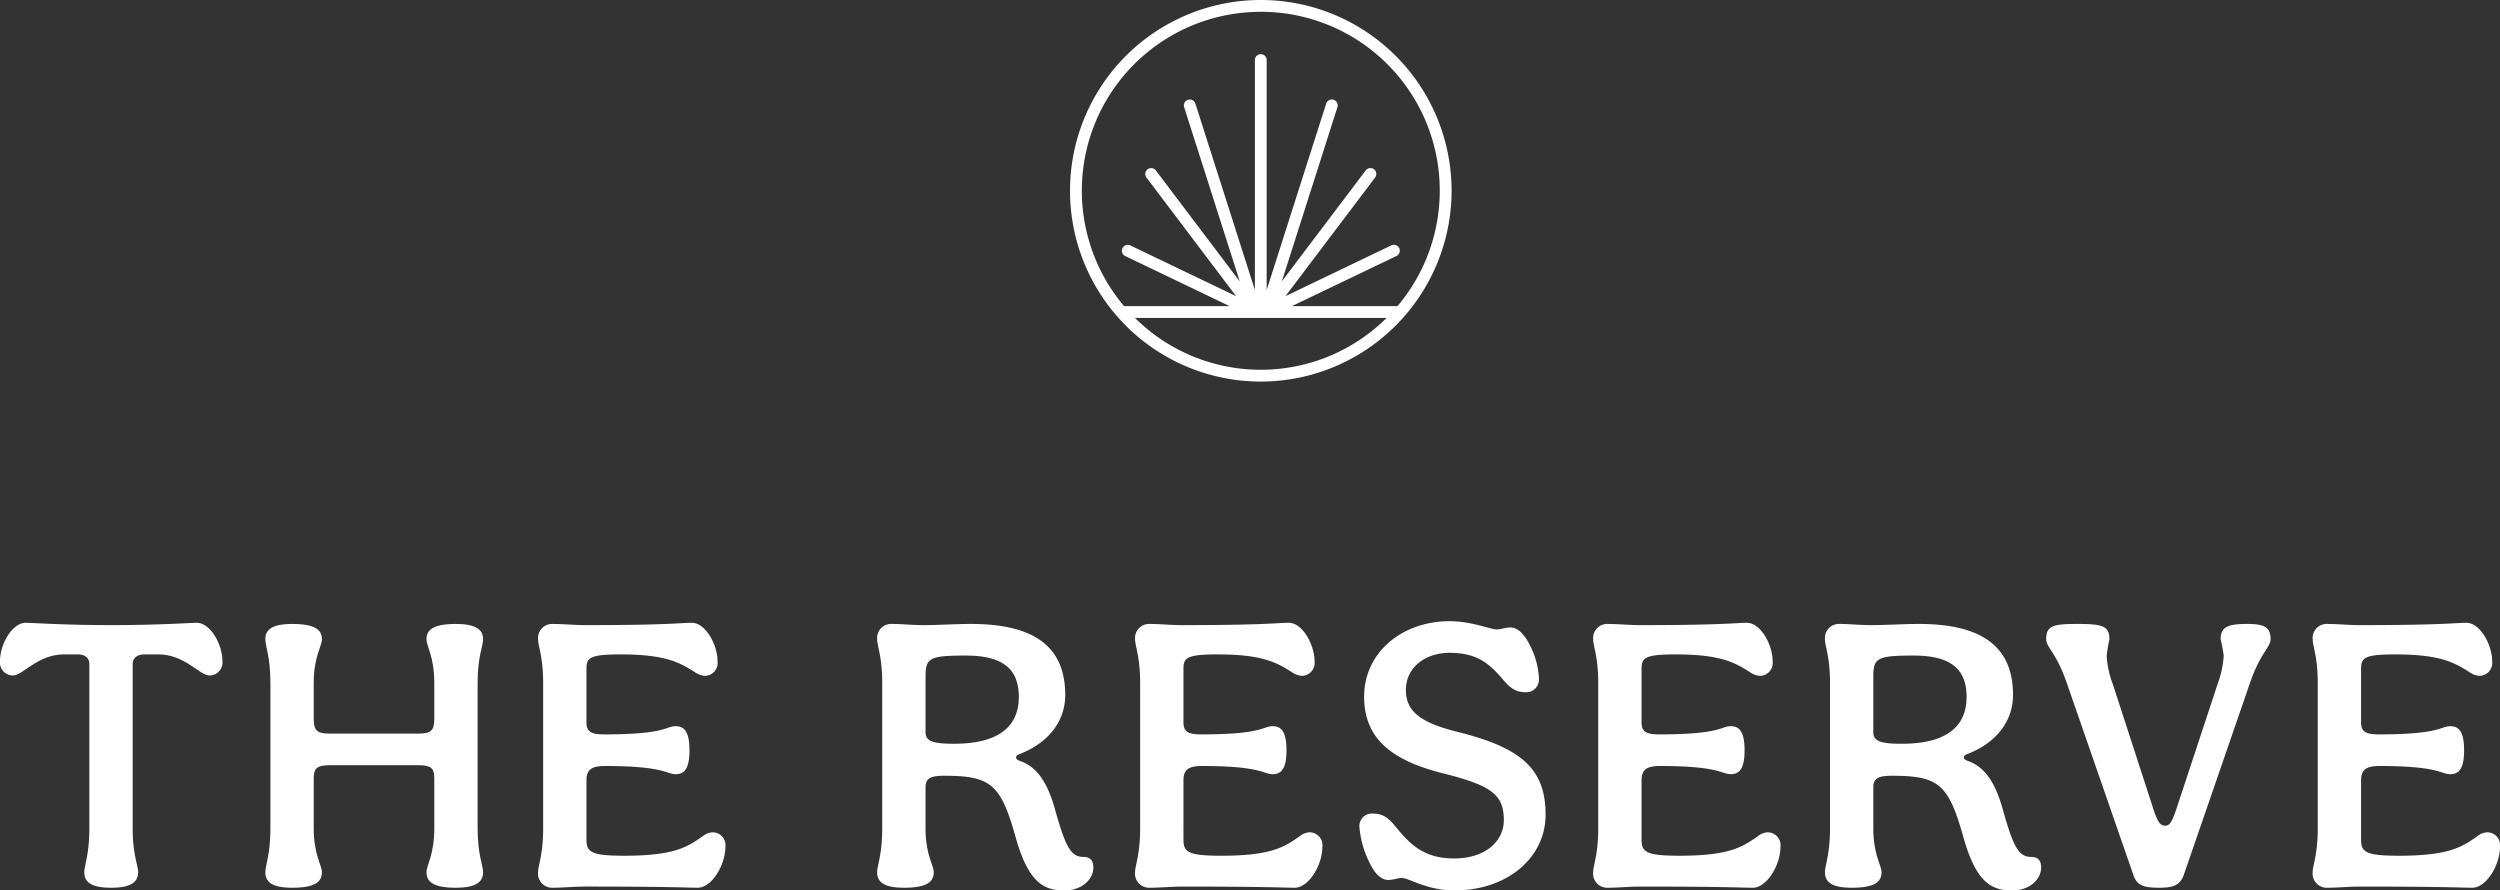
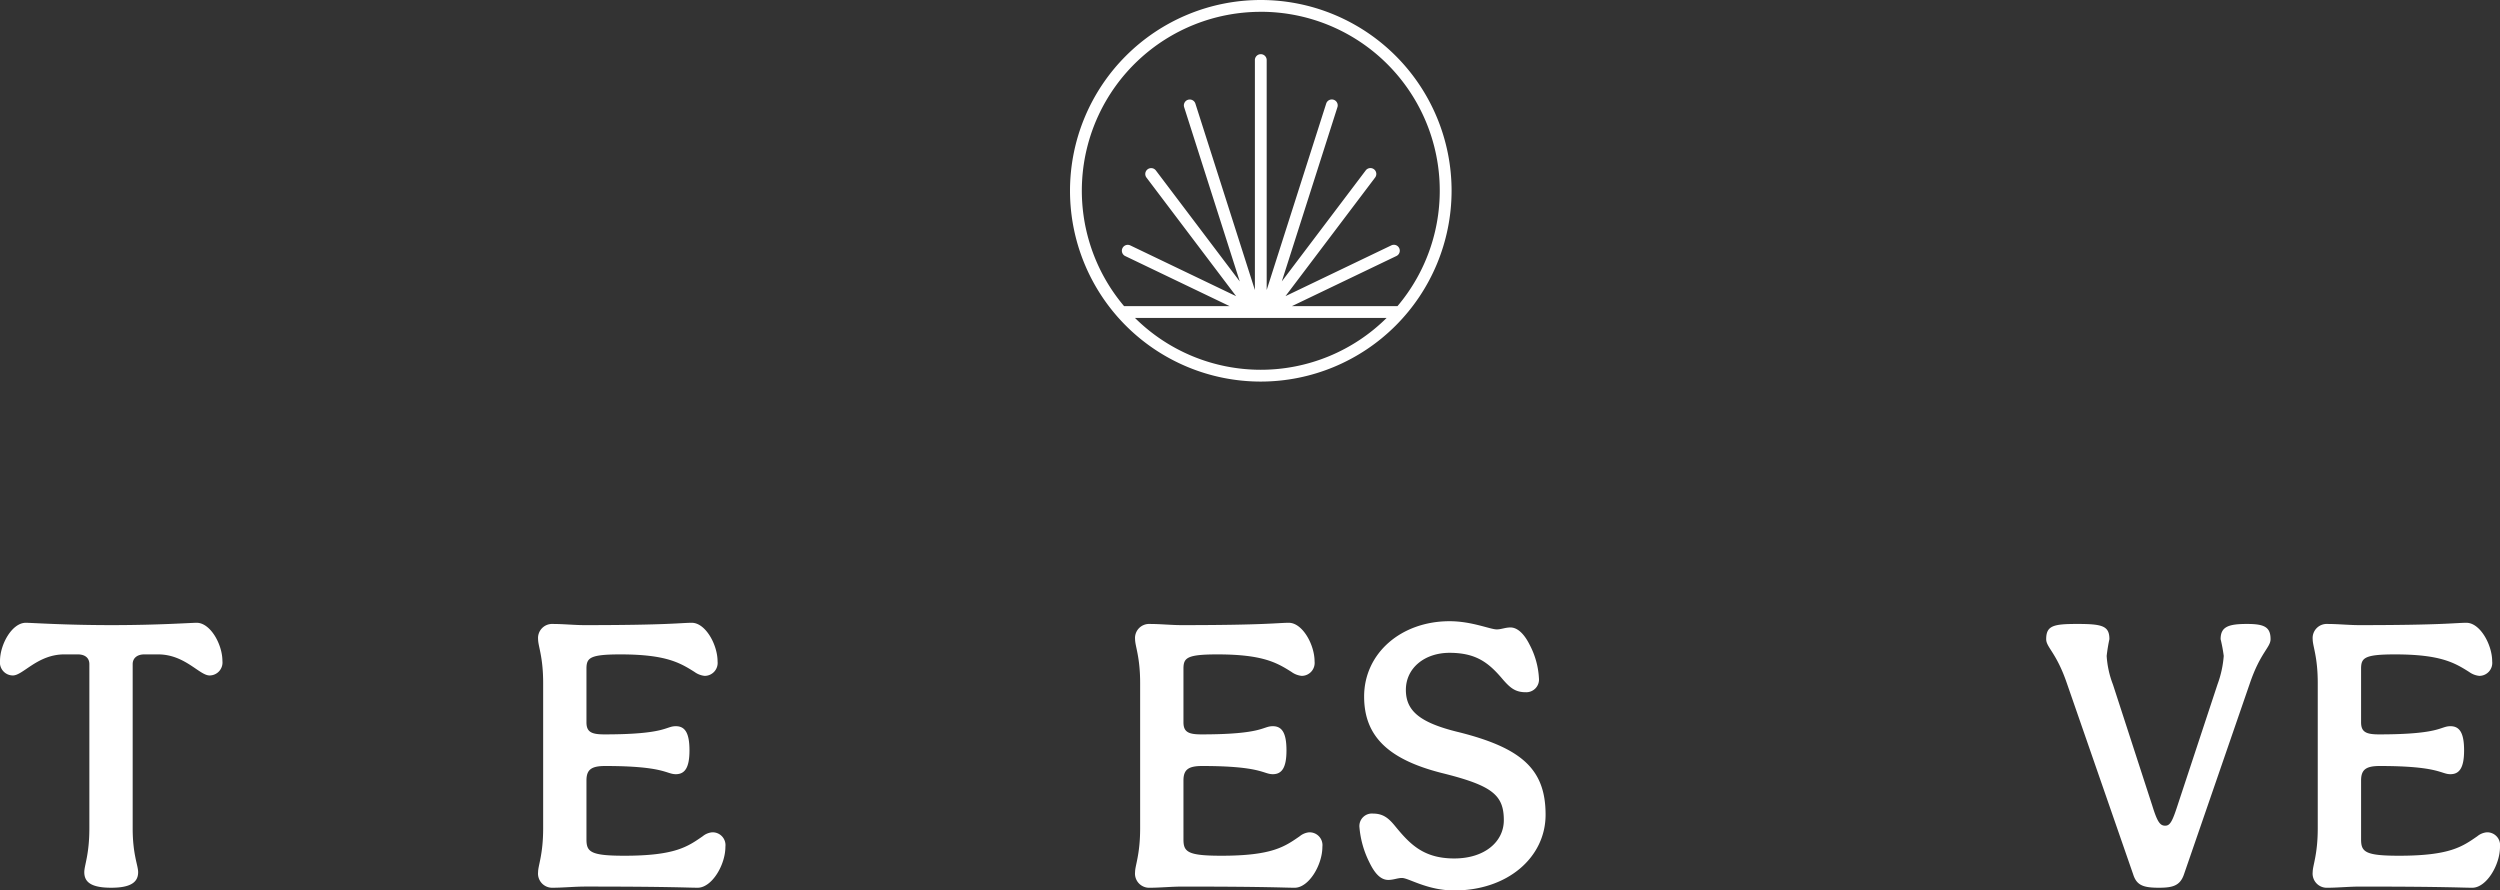
<svg xmlns="http://www.w3.org/2000/svg" width="355.89" height="126.763">
  <rect width="100%" height="100%" fill="#333333" stroke="none" />
  <defs>
    <clipPath id="a">
      <path data-name="Rectangle 7" fill="#fff" d="M0 0h355.89v126.763H0z" />
    </clipPath>
  </defs>
  <g data-name="Group 2">
    <g data-name="Group 1" clip-path="url(#a)" fill="#fff">
      <path data-name="Path 1" d="M28 88.657c-.833 0-5.444.333-12.109.333-6.722 0-11.388-.333-12.221-.333C1.723 88.657 0 91.712 0 94.1a1.846 1.846 0 0 0 1.834 2.055c1.444 0 3.5-3 7.332-3h1.888c1.112 0 1.667.556 1.667 1.389v23.386c0 3.722-.722 5.277-.722 6.222 0 1.333.833 2.222 3.833 2.222 2.944 0 3.833-.889 3.833-2.222 0-.945-.778-2.5-.778-6.222V94.545c0-.833.611-1.389 1.666-1.389H22.5c3.832 0 5.888 3 7.332 3a1.845 1.845 0 0 0 1.831-2.056c0-2.389-1.722-5.444-3.666-5.444" />
-       <path data-name="Path 2" d="M68.768 90.99c0-1.278-.889-2.167-3.889-2.167-3.277 0-4.166.889-4.166 2.167 0 1 1.111 2.5 1.111 6.221v5.111c0 1.722-.5 2.111-2.277 2.111H46.993c-1.834 0-2.333-.389-2.333-2.111v-5.111c0-3.721 1.166-5.221 1.166-6.221 0-1.278-.888-2.167-4.222-2.167-3 0-3.832.889-3.832 2.167 0 1 .722 2.5.722 6.221v20.72c0 3.722-.722 5.277-.722 6.222 0 1.333.833 2.222 3.832 2.222 3.334 0 4.222-.889 4.222-2.222 0-.945-1.166-2.5-1.166-6.222v-7.11c0-1.5.5-1.889 2.333-1.889h12.5c1.888 0 2.332.389 2.332 1.889v7.11c0 3.722-1.111 5.277-1.111 6.222 0 1.333.889 2.222 4.166 2.222 3 0 3.889-.889 3.889-2.222 0-.945-.778-2.5-.778-6.222v-20.72c0-3.721.778-5.221.778-6.221" />
      <path data-name="Path 3" d="M101.373 118.486a2.464 2.464 0 0 0-1.333.555c-2.167 1.5-3.944 2.778-11.166 2.778-4.832 0-5.388-.556-5.388-2.333V111.1c0-1.556.722-2.055 2.667-2.055 8.443 0 8.665 1.166 10.054 1.166 1.333 0 1.944-1 1.944-3.388 0-2.445-.611-3.444-1.944-3.444-1.5 0-1.333 1.166-10.166 1.166-1.833 0-2.555-.333-2.555-1.722v-7.61c0-1.555.445-2.055 4.833-2.055 6.443 0 8.443 1.166 10.554 2.5a2.957 2.957 0 0 0 1.444.556 1.846 1.846 0 0 0 1.834-2.056c0-2.388-1.723-5.5-3.667-5.5-1.555 0-3.333.333-15.276.333-1.444 0-3-.166-4.5-.166a2 2 0 0 0-2.108 2.164c0 1 .722 2.5.722 6.222v20.72c0 3.721-.722 5.277-.722 6.221a2.015 2.015 0 0 0 2.111 2.222c1.389 0 3.111-.167 4.611-.167 12.276 0 14.5.167 16 .167 2 0 3.943-3.222 3.943-5.833a1.828 1.828 0 0 0-1.888-2.055" />
-       <path data-name="Path 4" d="M154.2 121.986c-1.778 0-2.556-1.555-4-6.721-1.166-4.222-2.777-6.166-5-6.944-.444-.166-.555-.333-.555-.5s.111-.333.555-.5c4-1.556 6.443-4.611 6.443-8.389 0-6.887-4.444-10.11-13.387-10.11-2.388 0-4.5.167-6.888.167-1.5 0-3-.167-4.388-.167a2 2 0 0 0-2.111 2.167c0 1 .722 2.5.722 6.222v20.719c0 3.722-.722 5.277-.722 6.222 0 1.333.833 2.222 3.833 2.222 3.333 0 4.222-.889 4.222-2.222 0-.945-1.167-2.5-1.167-6.222v-5.83c0-1.221.555-1.666 2.667-1.666 6.665 0 8.054 1.222 10.165 8.777 1.833 6.5 4.055 7.554 6.943 7.554 2.389 0 4.111-1.5 4.111-3.277 0-1-.445-1.5-1.444-1.5m-18.387-16.109c-3.111 0-4.055-.389-4.055-1.667v-7.778c0-2.722.389-3.111 5.722-3.111 5.055 0 7.554 1.722 7.554 5.888 0 4.555-3.333 6.666-9.221 6.666" />
      <path data-name="Path 5" d="M186.36 118.486a2.461 2.461 0 0 0-1.333.555c-2.167 1.5-3.944 2.778-11.166 2.778-4.832 0-5.388-.556-5.388-2.333V111.1c0-1.556.722-2.055 2.667-2.055 8.443 0 8.665 1.166 10.054 1.166 1.333 0 1.944-1 1.944-3.388 0-2.445-.611-3.444-1.944-3.444-1.5 0-1.333 1.166-10.166 1.166-1.833 0-2.555-.333-2.555-1.722v-7.61c0-1.555.445-2.055 4.833-2.055 6.443 0 8.443 1.166 10.554 2.5a2.957 2.957 0 0 0 1.444.556 1.846 1.846 0 0 0 1.834-2.056c0-2.388-1.723-5.5-3.667-5.5-1.555 0-3.333.333-15.276.333-1.444 0-3-.166-4.5-.166a2 2 0 0 0-2.111 2.166c0 1 .722 2.5.722 6.222v20.72c0 3.721-.722 5.277-.722 6.221a2.015 2.015 0 0 0 2.111 2.222c1.389 0 3.111-.167 4.611-.167 12.276 0 14.5.167 16 .167 2 0 3.943-3.222 3.943-5.833a1.828 1.828 0 0 0-1.888-2.055" />
      <path data-name="Path 6" d="M207.578 104.21c-5.444-1.333-7.443-3-7.443-6 0-3.111 2.666-5.277 6.221-5.277 3.888 0 5.666 1.5 7.666 3.888.944 1.056 1.666 1.722 3.166 1.722a1.81 1.81 0 0 0 1.889-2 11.508 11.508 0 0 0-1.333-4.777c-.722-1.444-1.667-2.444-2.722-2.444-.723 0-1.333.278-1.945.278-.944 0-3.555-1.167-6.721-1.167-6.888 0-12.165 4.555-12.165 10.721 0 5.611 3.388 8.944 11.054 10.888 7.166 1.777 8.833 3.111 8.833 6.721 0 3.055-2.722 5.444-7.055 5.444s-6.277-2-8.333-4.5c-.944-1.166-1.722-1.888-3.222-1.888a1.781 1.781 0 0 0-1.944 1.944 13.678 13.678 0 0 0 1.389 4.944c.666 1.389 1.5 2.555 2.722 2.555.722 0 1.333-.278 1.944-.278.945 0 3.611 1.778 7.444 1.778 7.61 0 13-4.722 13-10.776 0-6.444-3.333-9.5-12.443-11.777" />
-       <path data-name="Path 7" d="M251.572 118.486a2.461 2.461 0 0 0-1.333.555c-2.167 1.5-3.945 2.778-11.166 2.778-4.832 0-5.388-.556-5.388-2.333V111.1c0-1.556.722-2.055 2.667-2.055 8.443 0 8.665 1.166 10.054 1.166 1.333 0 1.944-1 1.944-3.388 0-2.445-.611-3.444-1.944-3.444-1.5 0-1.333 1.166-10.166 1.166-1.833 0-2.555-.333-2.555-1.722v-7.61c0-1.555.445-2.055 4.833-2.055 6.444 0 8.443 1.166 10.554 2.5a2.957 2.957 0 0 0 1.444.556 1.846 1.846 0 0 0 1.834-2.056c0-2.388-1.723-5.5-3.667-5.5-1.555 0-3.333.333-15.276.333-1.444 0-3-.166-4.5-.166a2 2 0 0 0-2.111 2.166c0 1 .722 2.5.722 6.222v20.72c0 3.721-.722 5.277-.722 6.221a2.015 2.015 0 0 0 2.111 2.222c1.388 0 3.111-.167 4.611-.167 12.276 0 14.5.167 16 .167 2 0 3.943-3.222 3.943-5.833a1.828 1.828 0 0 0-1.888-2.055" />
-       <path data-name="Path 8" d="M289.122 121.986c-1.778 0-2.555-1.555-4-6.721-1.166-4.222-2.777-6.166-5-6.944-.444-.166-.555-.333-.555-.5s.111-.333.555-.5c4-1.556 6.444-4.611 6.444-8.389 0-6.887-4.444-10.11-13.388-10.11-2.388 0-4.5.167-6.888.167-1.5 0-3-.167-4.388-.167a2 2 0 0 0-2.111 2.167c0 1 .722 2.5.722 6.222v20.719c0 3.722-.722 5.277-.722 6.222 0 1.333.833 2.222 3.833 2.222 3.333 0 4.222-.889 4.222-2.222 0-.945-1.167-2.5-1.167-6.222v-5.83c0-1.221.556-1.666 2.667-1.666 6.666 0 8.054 1.222 10.165 8.777 1.833 6.5 4.055 7.554 6.943 7.554 2.389 0 4.111-1.5 4.111-3.277 0-1-.444-1.5-1.444-1.5m-18.387-16.109c-3.111 0-4.055-.389-4.055-1.667v-7.778c0-2.722.389-3.111 5.722-3.111 5.055 0 7.554 1.722 7.554 5.888 0 4.555-3.333 6.666-9.221 6.666" />
      <path data-name="Path 9" d="M319.895 88.823c-2.666 0-3.778.389-3.778 2.167a21 21 0 0 1 .445 2.388 14.882 14.882 0 0 1-.889 4.055l-5.721 17.331c-.722 2.222-1.056 2.778-1.723 2.778-.722 0-1.11-.5-1.833-2.833l-5.61-17.276a13.612 13.612 0 0 1-.889-4.055 23.72 23.72 0 0 1 .389-2.388c0-1.889-1-2.167-4.555-2.167-3.388 0-4.444.222-4.444 2.167 0 1.166 1.444 1.888 2.944 6.276l9.444 27.22c.5 1.555 1.444 1.888 3.666 1.888 1.944 0 3-.277 3.555-1.888l9.388-27.22c1.5-4.388 2.944-5.11 2.944-6.276 0-1.723-.889-2.167-3.333-2.167" />
      <path data-name="Path 10" d="M354 118.486a2.464 2.464 0 0 0-1.333.555c-2.166 1.5-3.944 2.778-11.166 2.778-4.832 0-5.387-.556-5.387-2.333V111.1c0-1.556.721-2.055 2.666-2.055 8.443 0 8.665 1.166 10.054 1.166 1.333 0 1.944-1 1.944-3.388 0-2.445-.611-3.444-1.944-3.444-1.5 0-1.333 1.166-10.166 1.166-1.833 0-2.554-.333-2.554-1.722v-7.61c0-1.555.444-2.055 4.832-2.055 6.444 0 8.444 1.166 10.554 2.5a2.957 2.957 0 0 0 1.445.556 1.846 1.846 0 0 0 1.833-2.056c0-2.388-1.722-5.5-3.667-5.5-1.555 0-3.332.333-15.276.333-1.444 0-3-.166-4.5-.166a2 2 0 0 0-2.111 2.166c0 1 .722 2.5.722 6.222v20.72c0 3.721-.722 5.277-.722 6.221a2.015 2.015 0 0 0 2.111 2.222c1.389 0 3.111-.167 4.611-.167 12.276 0 14.5.167 16 .167 2 0 3.944-3.222 3.944-5.833a1.829 1.829 0 0 0-1.89-2.057" />
      <path data-name="Path 11" d="M206.642 27.16a27.16 27.16 0 1 0-27.16 27.16 27.191 27.191 0 0 0 27.16-27.16m-45.072 18.1h35.823a25.428 25.428 0 0 1-35.823 0m17.912-43.581a25.462 25.462 0 0 1 19.46 41.9h-15.027l14.894-7.144a.84.84 0 0 0-.727-1.514l-15.087 7.237 12.762-16.887a.839.839 0 1 0-1.339-1.012l-11.944 15.8 7.918-24.805a.839.839 0 1 0-1.6-.511l-8.472 26.541V8.581a.84.84 0 1 0-1.679 0v32.706l-8.47-26.537a.839.839 0 0 0-1.6.511l7.917 24.805-11.943-15.8a.839.839 0 1 0-1.339 1.012l12.764 16.884-15.087-7.237a.84.84 0 0 0-.726 1.514l14.893 7.144h-15.028a25.462 25.462 0 0 1 19.46-41.9" />
    </g>
  </g>
</svg>